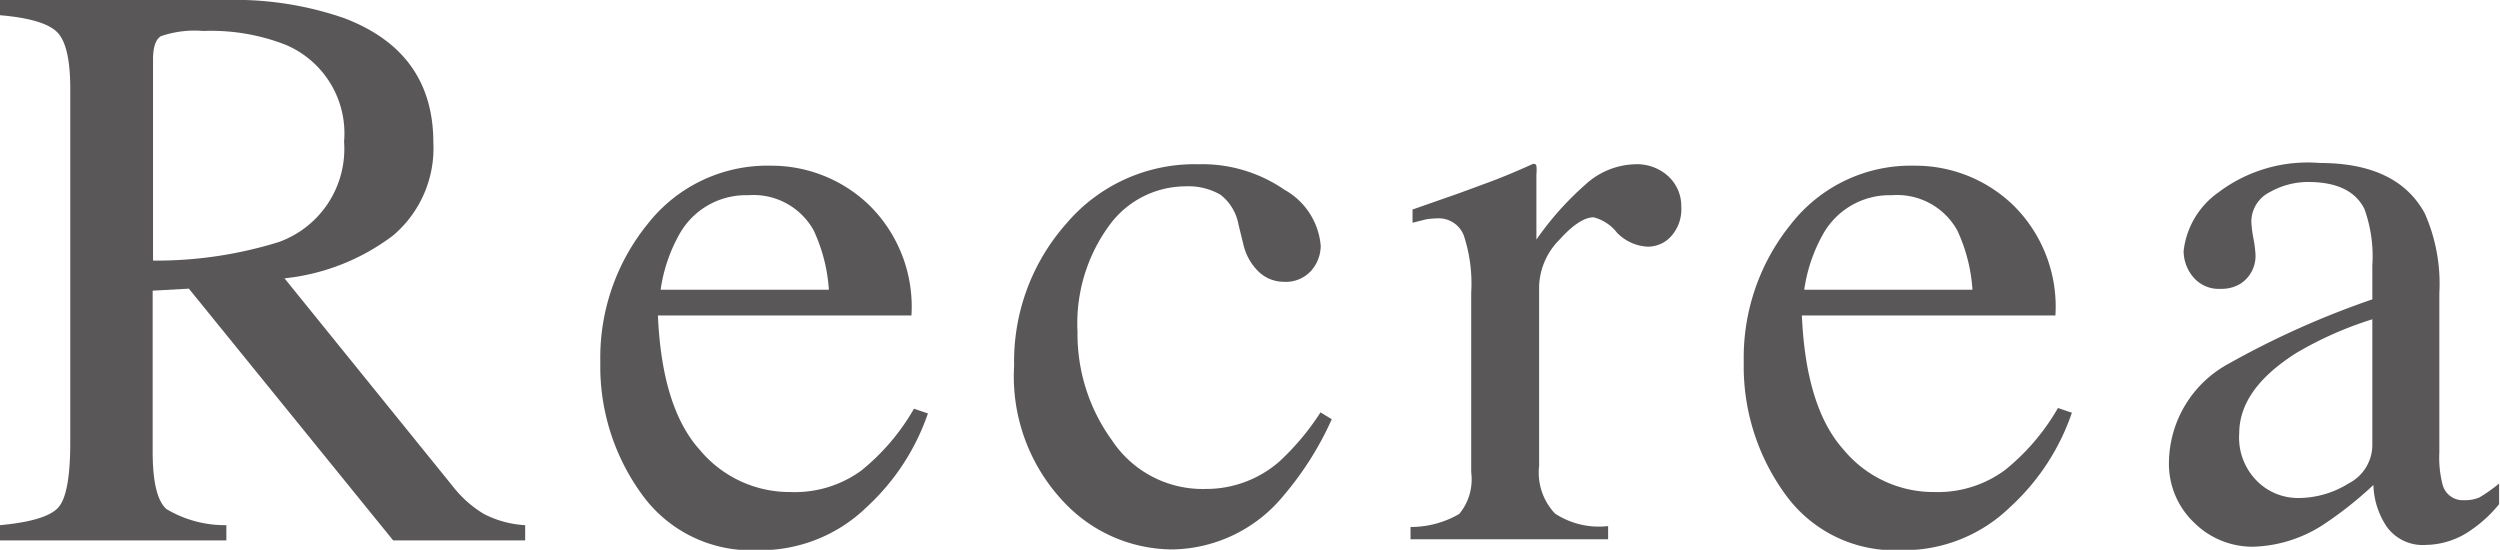
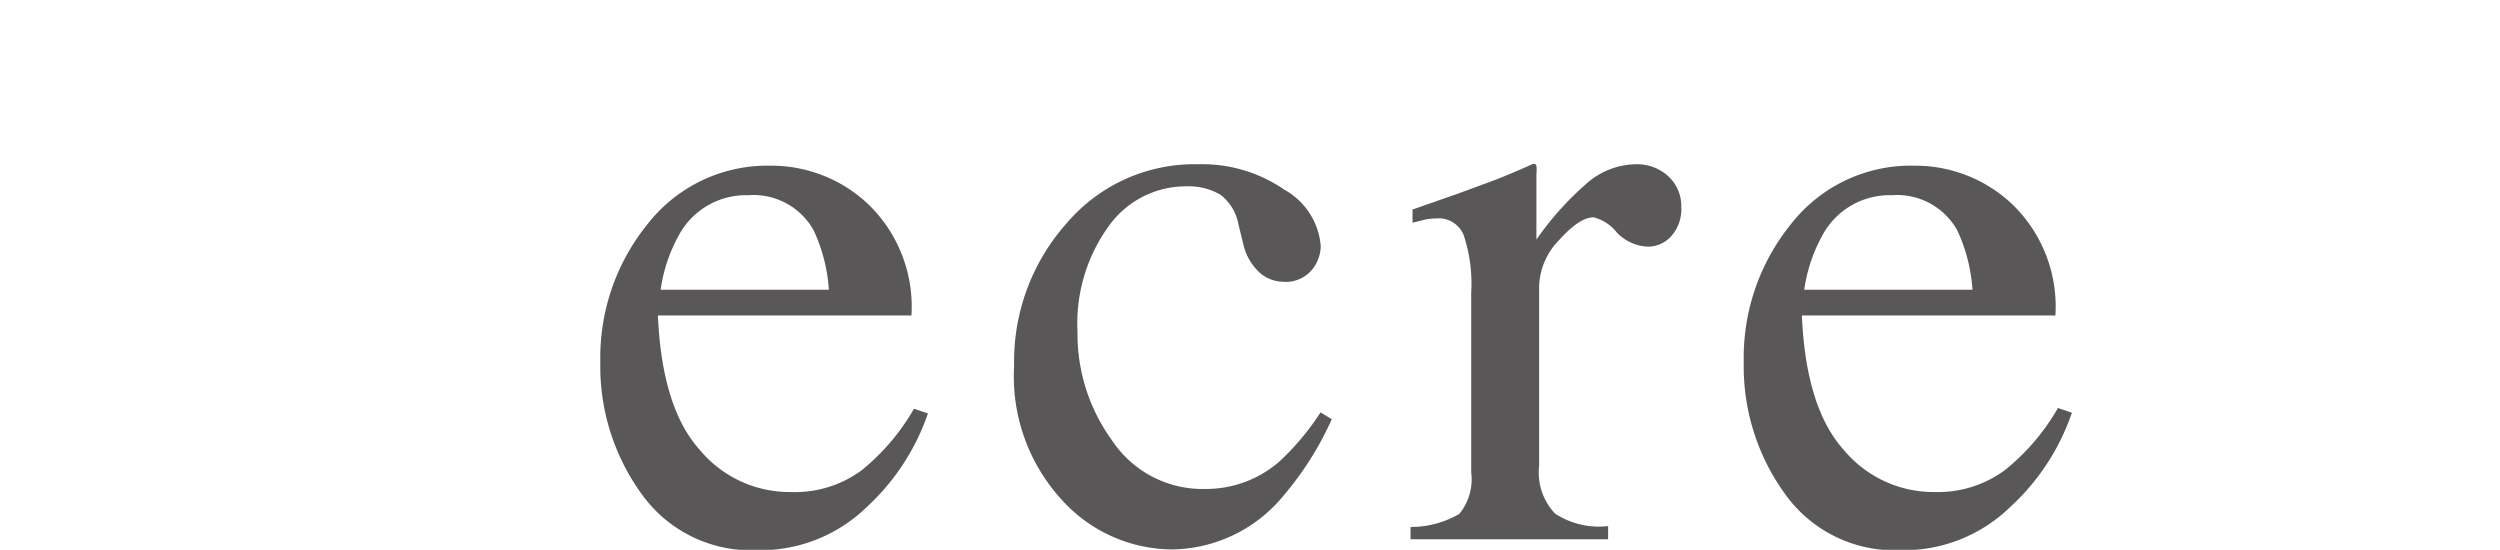
<svg xmlns="http://www.w3.org/2000/svg" viewBox="0 0 138.05 30.36">
  <defs>
    <style>.cls-1{fill:#595757;}</style>
  </defs>
  <title>logo</title>
  <g id="レイヤー_2" data-name="レイヤー 2">
    <g id="レイヤー_1-2" data-name="レイヤー 1">
-       <path class="cls-1" d="M0,29q2.6-.24,3.24-1t.64-3.57V4.89q0-2.38-.72-3.11T0,.84V0H12.48A18.4,18.4,0,0,1,19,1q4.93,1.87,4.93,6.88A6.31,6.31,0,0,1,21.71,13a12,12,0,0,1-6,2.37L25,26.85a6.23,6.23,0,0,0,1.72,1.53A5.62,5.62,0,0,0,29,29v.84H21.71L10.43,15.94l-2,.11v8.89q0,2.5.76,3.17a6.3,6.3,0,0,0,3.31.89v.84H0ZM15.41,13.36A5.47,5.47,0,0,0,19,7.82a5.31,5.31,0,0,0-3.21-5.34,11.3,11.3,0,0,0-4.56-.77A5.73,5.73,0,0,0,8.88,2q-.43.27-.43,1.29v11.1A22.74,22.74,0,0,0,15.41,13.36Z" />
      <path class="cls-1" d="M48,11.33a7.86,7.86,0,0,1,2.33,6.09h-14q.22,5.1,2.31,7.42a6.45,6.45,0,0,0,5,2.33A6.24,6.24,0,0,0,47.54,26a12.13,12.13,0,0,0,2.93-3.43l.77.26A12.54,12.54,0,0,1,47.86,28a8.42,8.42,0,0,1-6.06,2.38,7.42,7.42,0,0,1-6.39-3.13A12,12,0,0,1,33.15,20a11.71,11.71,0,0,1,2.62-7.64,8.39,8.39,0,0,1,6.82-3.21A7.78,7.78,0,0,1,48,11.33ZM37.48,13a8.74,8.74,0,0,0-1,3h9.29a9.15,9.15,0,0,0-.84-3.28,3.8,3.8,0,0,0-3.61-1.94A4.21,4.21,0,0,0,37.48,13Z" />
      <path class="cls-1" d="M70.93,10.48a3.91,3.91,0,0,1,2,3.1,2.1,2.1,0,0,1-.51,1.35,1.89,1.89,0,0,1-1.56.63A2,2,0,0,1,69.5,15a3.06,3.06,0,0,1-.85-1.54l-.26-1.06a2.68,2.68,0,0,0-1-1.65,3.52,3.52,0,0,0-1.92-.46,5.22,5.22,0,0,0-4.24,2.19,9.15,9.15,0,0,0-1.73,5.83,10,10,0,0,0,1.9,6A6,6,0,0,0,66.56,27a6.15,6.15,0,0,0,4.07-1.5,14,14,0,0,0,2.29-2.73l.62.38a17.48,17.48,0,0,1-2.64,4.19,8.09,8.09,0,0,1-6.16,3,8.26,8.26,0,0,1-6.08-2.71A10.08,10.08,0,0,1,56,20.19a11.47,11.47,0,0,1,2.88-7.84,9.28,9.28,0,0,1,7.29-3.28A8,8,0,0,1,70.93,10.48Z" />
      <path class="cls-1" d="M77.89,29.1a5.32,5.32,0,0,0,2.69-.72,3,3,0,0,0,.66-2.3V16.16A8.5,8.5,0,0,0,80.83,13a1.48,1.48,0,0,0-1.49-.94,4.15,4.15,0,0,0-.58.05L78,12.3v-.73l2.57-.9L82.39,10q1.1-.42,2.26-.95c.1,0,.16,0,.19.11a2,2,0,0,1,0,.46v3.61a16.83,16.83,0,0,1,2.73-3.06,4.21,4.21,0,0,1,2.73-1.1,2.55,2.55,0,0,1,1.83.67,2.23,2.23,0,0,1,.71,1.68A2.22,2.22,0,0,1,92.32,13a1.72,1.72,0,0,1-1.35.62,2.53,2.53,0,0,1-1.68-.77A2.38,2.38,0,0,0,88,12q-.77,0-1.89,1.24a3.81,3.81,0,0,0-1.12,2.56v9.93a3.29,3.29,0,0,0,.88,2.63,4.42,4.42,0,0,0,2.93.69v.73H77.89Z" />
      <path class="cls-1" d="M111.17,11.33a7.86,7.86,0,0,1,2.33,6.09h-14q.22,5.1,2.31,7.42a6.45,6.45,0,0,0,5,2.33,6.24,6.24,0,0,0,3.9-1.21,12.13,12.13,0,0,0,2.93-3.43l.77.26A12.54,12.54,0,0,1,111,28a8.42,8.42,0,0,1-6.06,2.38,7.42,7.42,0,0,1-6.39-3.13A12,12,0,0,1,96.29,20a11.71,11.71,0,0,1,2.62-7.64,8.39,8.39,0,0,1,6.82-3.21A7.78,7.78,0,0,1,111.17,11.33ZM100.63,13a8.75,8.75,0,0,0-1,3h9.29a9.15,9.15,0,0,0-.84-3.28,3.8,3.8,0,0,0-3.61-1.94A4.21,4.21,0,0,0,100.63,13Z" />
-       <path class="cls-1" d="M123,20.12A48.17,48.17,0,0,1,131,16.53V14.66a7.71,7.71,0,0,0-.44-3.13q-.75-1.48-3.1-1.48a4.28,4.28,0,0,0-2.14.57,1.82,1.82,0,0,0-1,1.63,6,6,0,0,0,.11.89,6.39,6.39,0,0,1,.11.8,1.83,1.83,0,0,1-.81,1.72,2,2,0,0,1-1.1.29,1.84,1.84,0,0,1-1.52-.65,2.23,2.23,0,0,1-.53-1.44,4.58,4.58,0,0,1,1.9-3.22A8.18,8.18,0,0,1,128.1,9q4.27,0,5.79,2.77a9.58,9.58,0,0,1,.81,4.42V25a5.89,5.89,0,0,0,.18,1.76,1.15,1.15,0,0,0,1.19.86,2,2,0,0,0,.84-.15A8.49,8.49,0,0,0,138,26.7v1.14a7.17,7.17,0,0,1-1.52,1.41,4.43,4.43,0,0,1-2.51.84,2.45,2.45,0,0,1-2.17-1,4.34,4.34,0,0,1-.74-2.31A20.76,20.76,0,0,1,128.25,29a7.5,7.5,0,0,1-3.81,1.19,4.58,4.58,0,0,1-3.28-1.33,4.48,4.48,0,0,1-1.39-3.38A6.27,6.27,0,0,1,123,20.12ZM131,17.63a20.18,20.18,0,0,0-4.18,1.85q-3.17,2-3.17,4.45A3.38,3.38,0,0,0,125,26.88a3.21,3.21,0,0,0,1.92.62,5.26,5.26,0,0,0,2.78-.81A2.39,2.39,0,0,0,131,24.61Z" />
    </g>
  </g>
</svg>